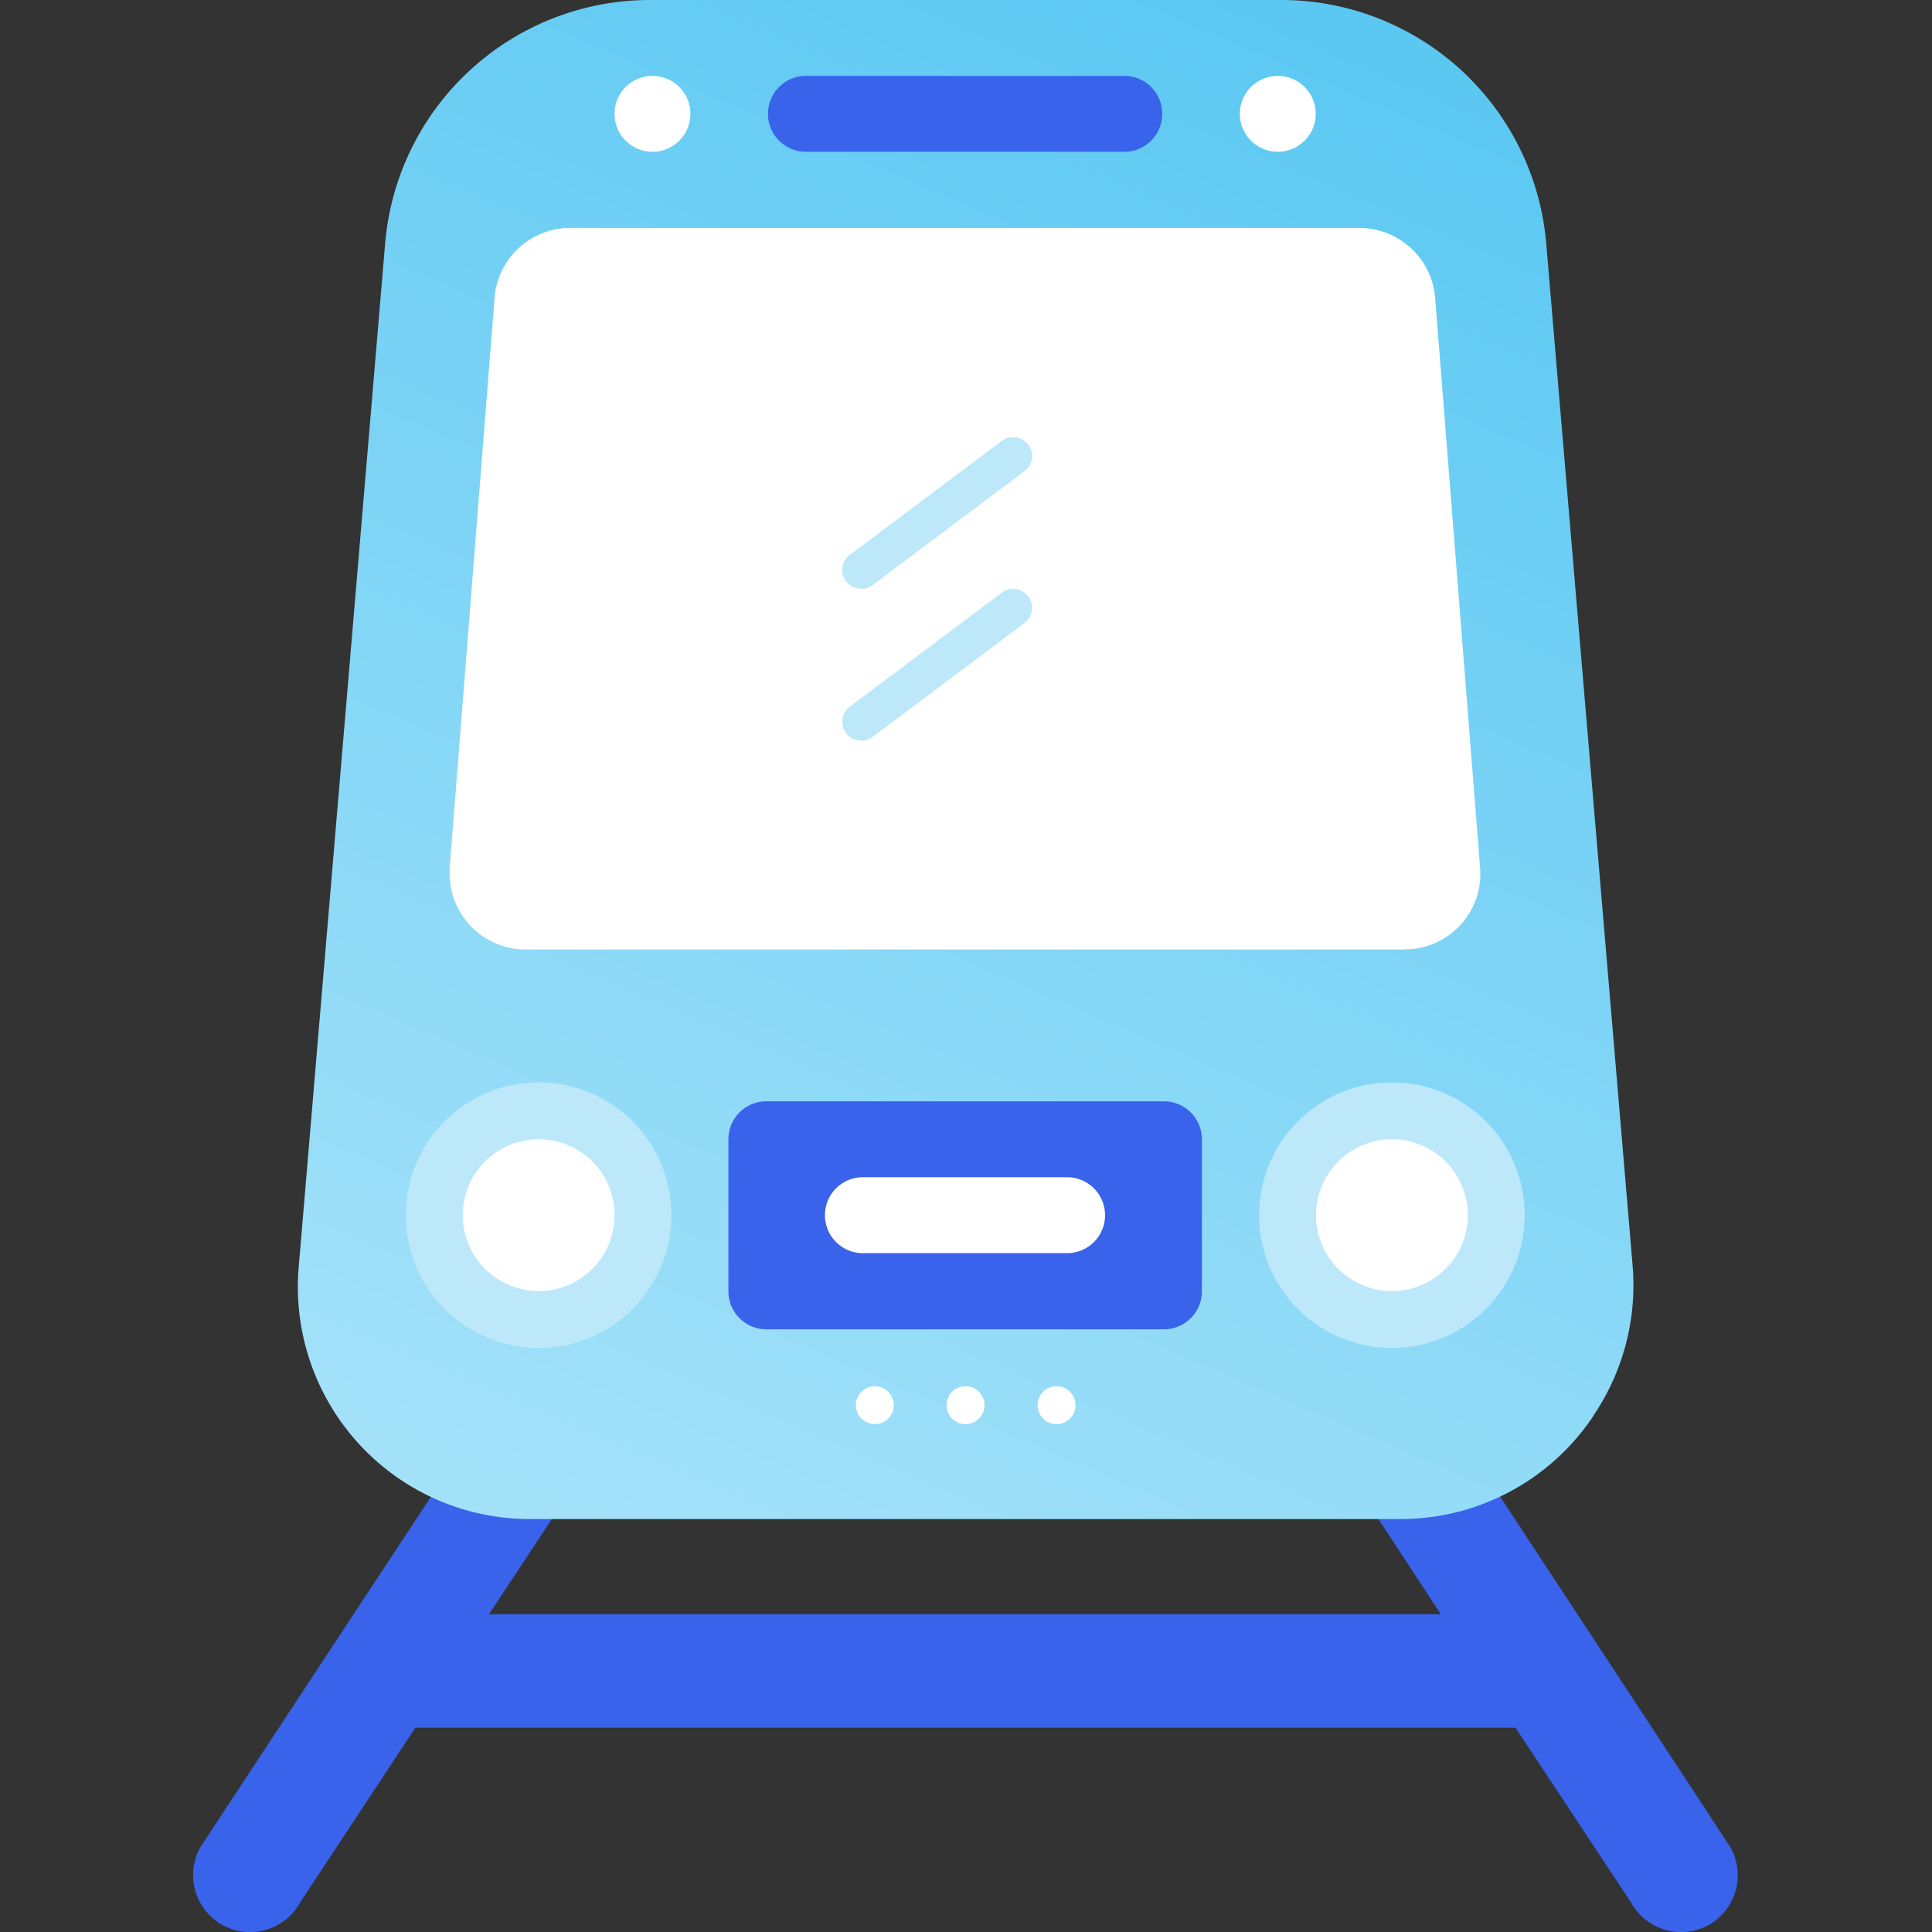
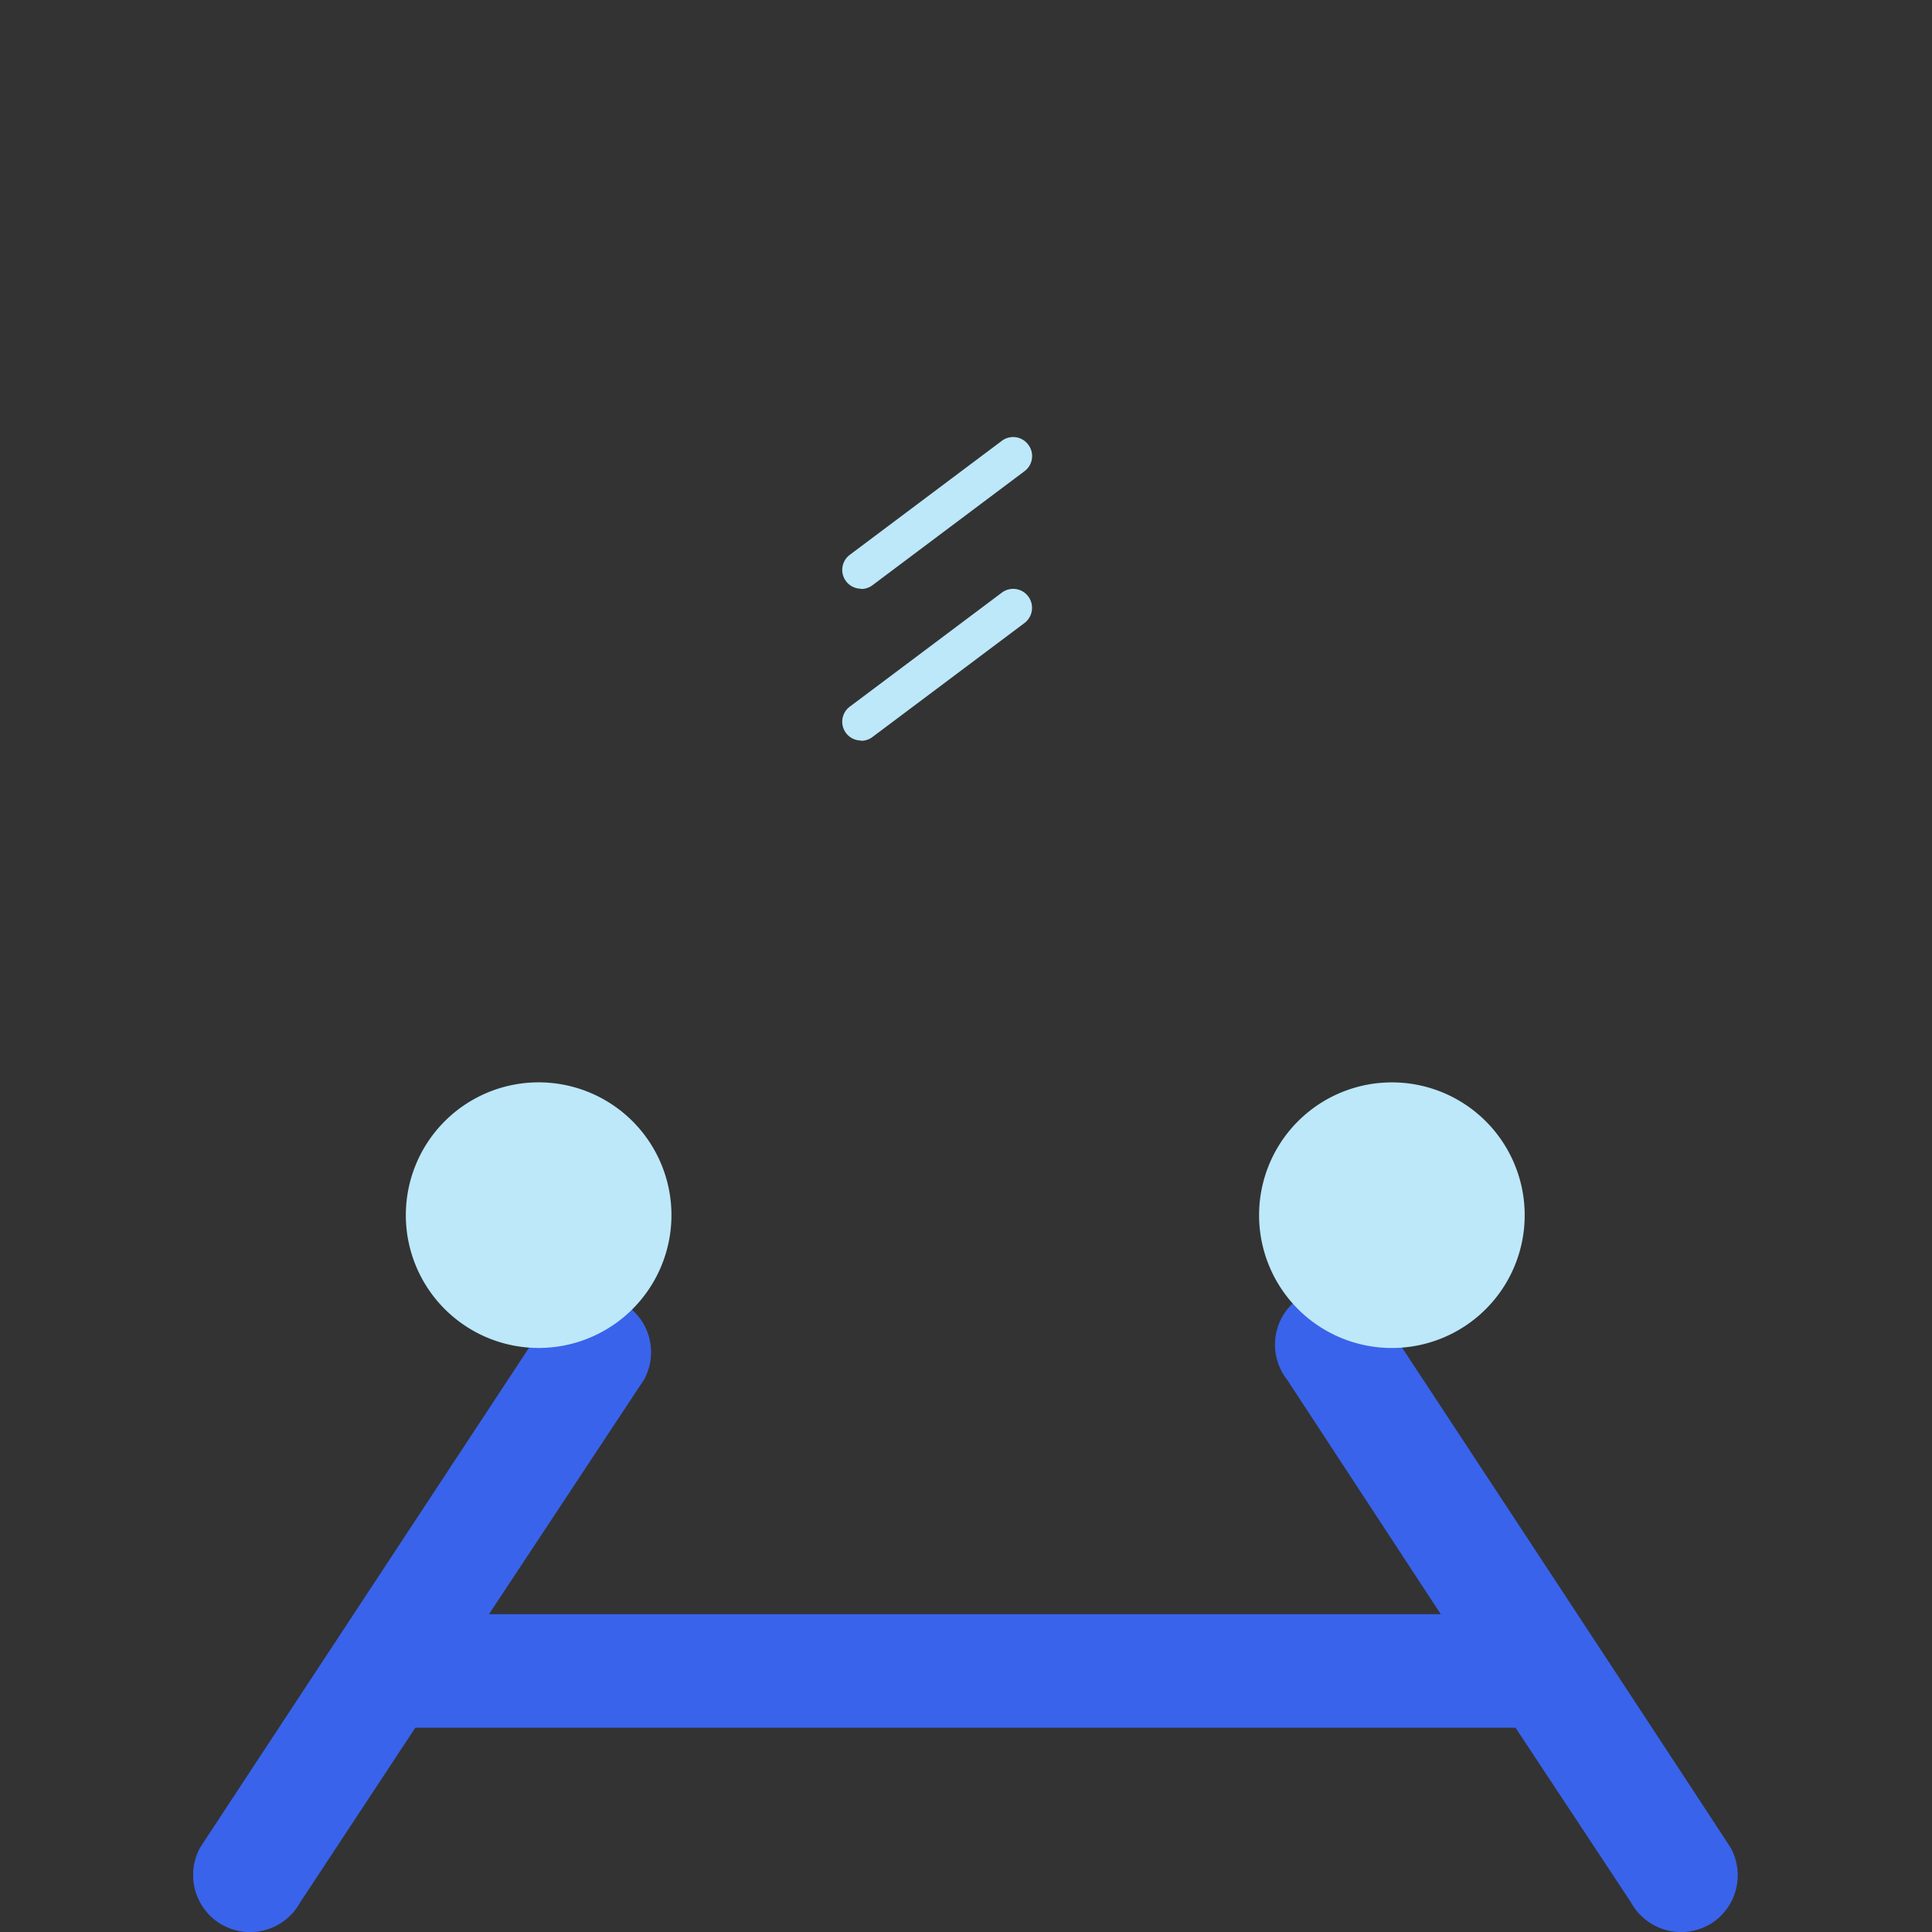
<svg xmlns="http://www.w3.org/2000/svg" width="50" height="50" viewBox="0 0 50 50" fill="none">
  <rect x="0" y="0" width="50" height="50" fill="#333333" stroke="none" />
  <g clip-path="url(#vpue831ssa)">
    <path d="M44.205 49.826a1.48 1.48 0 0 1-2-.6l-2.983-4.512H10.748l-2.975 4.513a1.48 1.48 0 0 1-2 .6 1.48 1.48 0 0 1-.6-2.001c.037-.065 9.042-13.742 9.042-13.742a1.475 1.475 0 0 1 2.455 1.617l-4.015 6.074h24.632l-3.98-6.073a1.47 1.47 0 0 1 .26-2.066 1.47 1.47 0 0 1 2.066.253c.05.065 9.128 13.872 9.164 13.944a1.48 1.48 0 0 1-.6 2l.008-.007z" fill="#3963EB" />
-     <path d="M41.244 36.633a5.997 5.997 0 0 1-4.998 2.68H13.71a5.998 5.998 0 0 1-4.997-2.68A6.014 6.014 0 0 1 7.73 32.8L9.968 6.297A6.878 6.878 0 0 1 16.821 0h16.313a6.884 6.884 0 0 1 6.882 6.297l2.239 26.495a6.013 6.013 0 0 1-1.011 3.834v.008z" fill="url(#al842qyzkb)" />
-     <path d="M30.123 28.502h-10.29a.982.982 0 0 0-.982.982v3.936c0 .542.44.982.982.982h10.29c.542 0 .982-.44.982-.982v-3.936a.982.982 0 0 0-.982-.982zM20.814 1.964h8.326a.983.983 0 0 1 0 1.964h-8.326a.983.983 0 0 1 0-1.964z" fill="#3963EB" />
-     <path d="M36.348 24.574h-22.74a1.966 1.966 0 0 1-1.971-1.957v-.16l1.162-14.745a1.963 1.963 0 0 1 1.965-1.813h20.414c1.025 0 1.885.788 1.964 1.813l1.163 14.746a1.955 1.955 0 0 1-1.806 2.108h-.158l.007.008zM16.886 3.928a.982.982 0 1 0 0-1.964.982.982 0 0 0 0 1.964zM33.069 3.928a.982.982 0 1 0 0-1.964.982.982 0 0 0 0 1.964z" fill="#fff" />
    <path d="M13.94 34.885a3.437 3.437 0 1 0 0-6.874 3.437 3.437 0 0 0 0 6.874z" fill="#BCE8FA" />
-     <path d="M13.94 33.413a1.964 1.964 0 1 0 0-3.929 1.964 1.964 0 0 0 0 3.929z" fill="#fff" />
    <path d="M36.022 34.886a3.437 3.437 0 1 0 0-6.874 3.437 3.437 0 0 0 0 6.874z" fill="#BCE8FA" />
-     <path d="M36.023 33.413a1.964 1.964 0 1 0 0-3.929 1.964 1.964 0 0 0 0 3.929zM22.288 30.467h5.372a.983.983 0 0 1 0 1.964h-5.372a.983.983 0 0 1 0-1.964zM24.988 36.857a.491.491 0 1 0 0-.982.491.491 0 0 0 0 .982zM22.641 36.857a.491.491 0 1 0 0-.982.491.491 0 0 0 0 .982zM27.343 36.857a.491.491 0 1 0 0-.982.491.491 0 0 0 0 .982z" fill="#fff" />
    <path d="M22.287 15.236a.487.487 0 0 1-.289-.881l3.929-2.946a.487.487 0 0 1 .686.101.487.487 0 0 1-.101.686l-3.929 2.947a.489.489 0 0 1-.296.1v-.007zM22.287 19.165a.487.487 0 0 1-.289-.881l3.929-2.946a.487.487 0 0 1 .686.1.493.493 0 0 1-.101.687l-3.929 2.946a.489.489 0 0 1-.296.101v-.007z" fill="#BCE8FA" />
  </g>
  <defs>
    <linearGradient id="al842qyzkb" x1="36.478" y1="-4.224" x2="17.435" y2="40.237" gradientUnits="userSpaceOnUse">
      <stop offset=".07" stop-color="#58C7F2" />
      <stop offset="1" stop-color="#A3E1F9" />
    </linearGradient>
    <clipPath id="vpue831ssa">
      <path fill="#fff" transform="translate(5)" d="M0 0h39.977v50H0z" />
    </clipPath>
  </defs>
</svg>